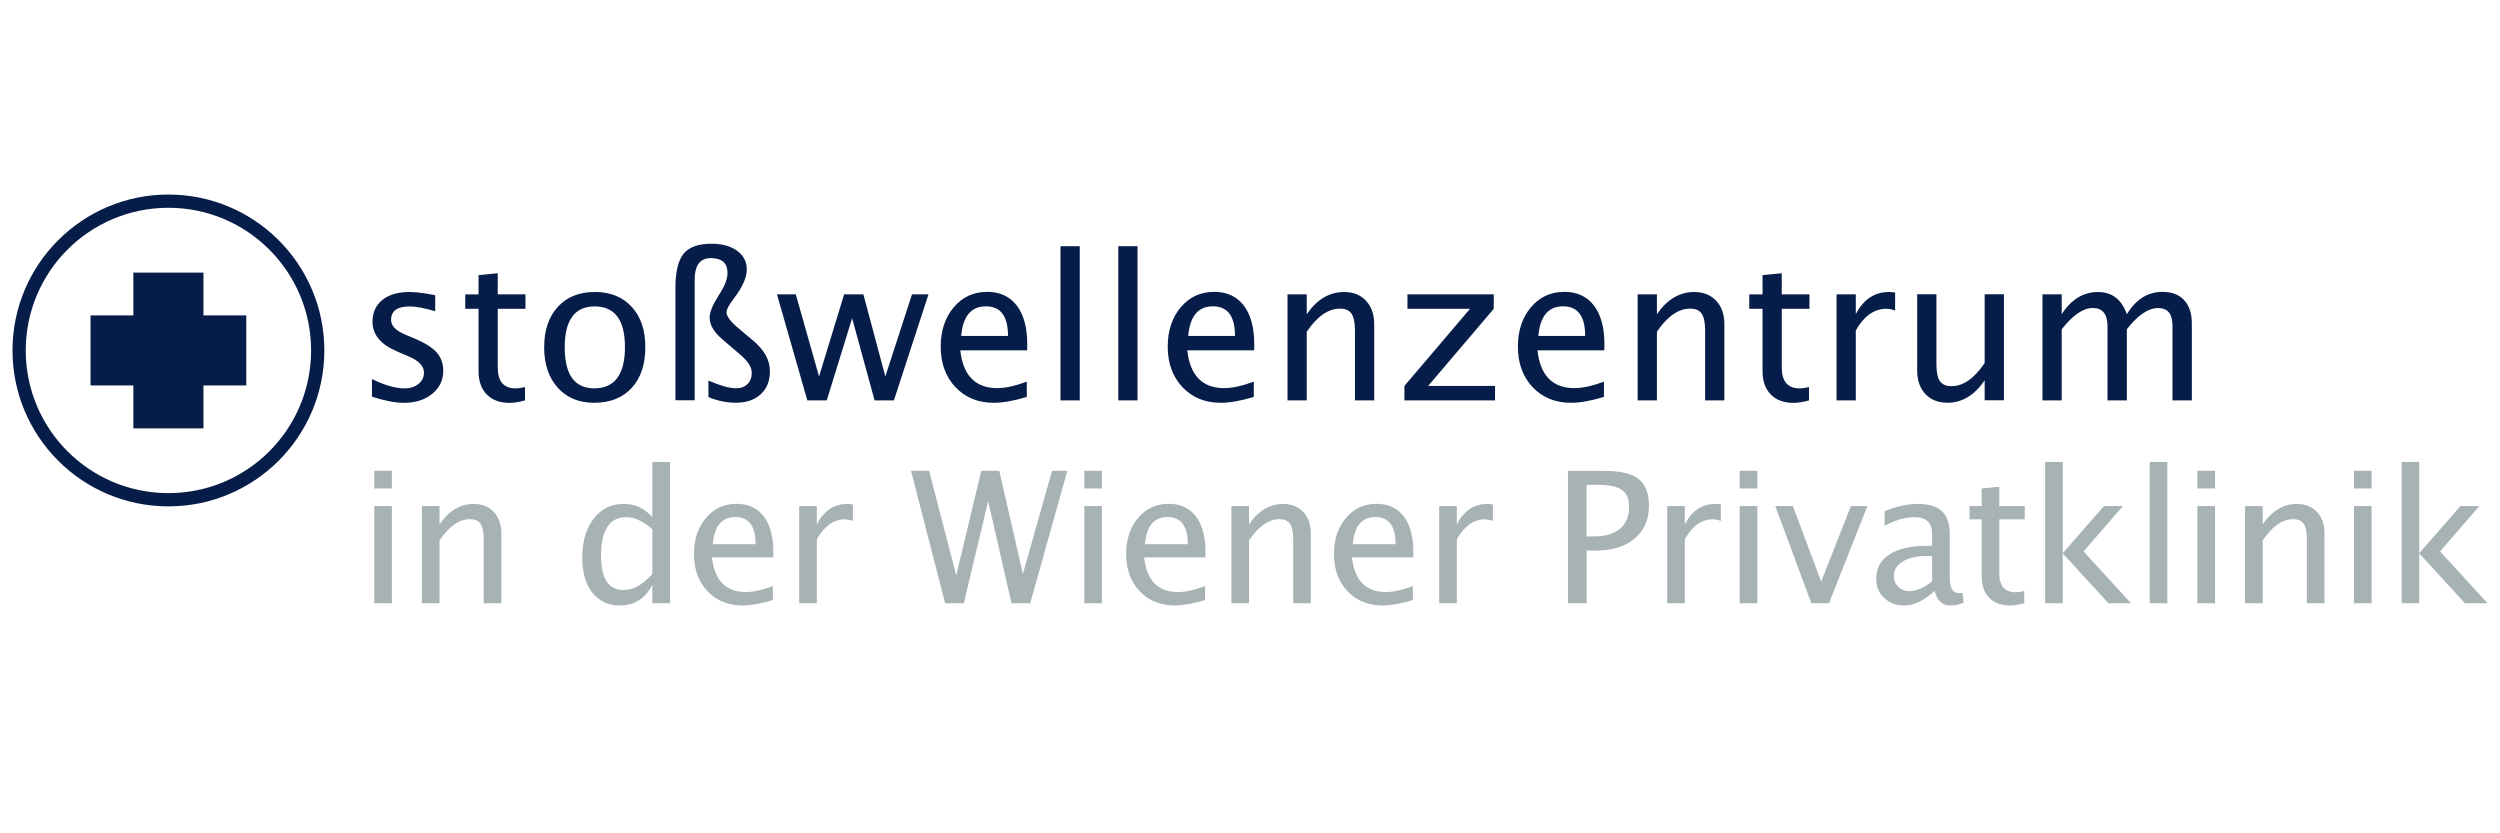
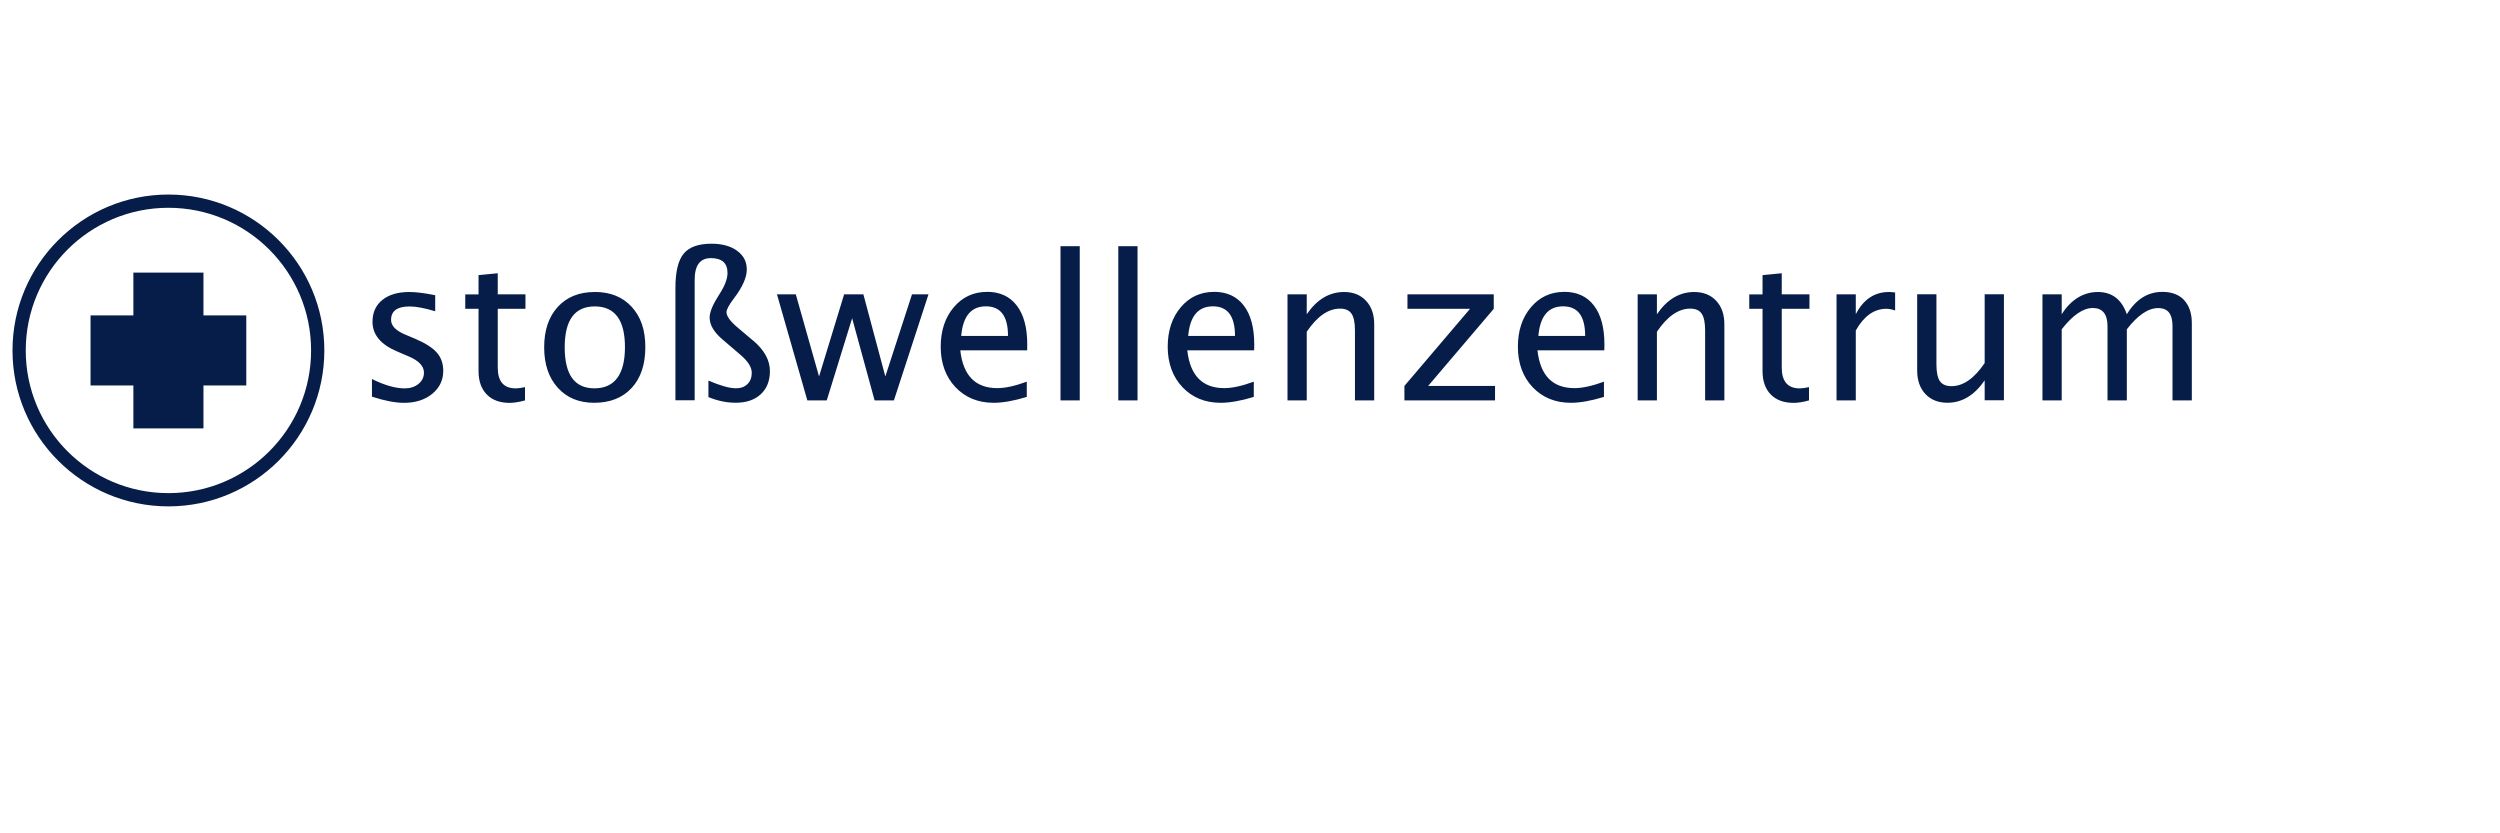
<svg xmlns="http://www.w3.org/2000/svg" id="Ebene_1" version="1.1" viewBox="0 0 600 200">
  <path d="M48.83,65.42h-16.82v10.28h-10.28v16.82h10.28v10.29h16.82v-10.29h10.28v-16.82h-10.28v-10.28ZM40.42,46.69c-20.67,0-37.42,16.76-37.42,37.42s16.76,37.42,37.42,37.42,37.42-16.75,37.42-37.42-16.76-37.42-37.42-37.42ZM40.42,118.35c-18.91,0-34.24-15.33-34.24-34.24s15.33-34.24,34.24-34.24,34.24,15.33,34.24,34.24-15.33,34.24-34.24,34.24ZM236.9,70.05c-3.25,0-5.92,1.23-8,3.7-2.09,2.47-3.13,5.63-3.13,9.49s1.18,7.2,3.55,9.69c2.37,2.49,5.42,3.74,9.17,3.74,2.2,0,4.85-.47,7.94-1.41v-3.66c-2.8,1.03-5.16,1.55-7.08,1.55-5.25,0-8.21-3.02-8.88-9.07h16.05l.02-1.43c0-4.03-.84-7.14-2.52-9.33-1.68-2.19-4.06-3.28-7.14-3.28ZM230.69,80.62c.41-4.73,2.38-7.1,5.93-7.1s5.3,2.37,5.3,7.1h-11.22ZM180.71,81.72l-3.77-3.19c-1.72-1.47-2.58-2.67-2.58-3.61,0-.64.6-1.75,1.8-3.33,2.05-2.7,3.07-5.01,3.07-6.91s-.77-3.35-2.32-4.49c-1.55-1.13-3.59-1.7-6.14-1.7-3.16,0-5.39.8-6.7,2.4s-1.97,4.34-1.97,8.21v26.97h4.62v-28.92c0-1.73.32-3.03.97-3.9.65-.87,1.62-1.3,2.92-1.3s2.32.3,2.99.89c.66.59,1,1.48,1,2.67,0,1.42-.65,3.12-1.95,5.11-1.56,2.41-2.34,4.26-2.34,5.58,0,1.73.98,3.44,2.93,5.13l4.48,3.84c1.8,1.53,2.7,2.97,2.7,4.31,0,1.12-.34,2.02-1.03,2.7s-1.6,1.01-2.74,1.01c-1.56,0-3.77-.62-6.63-1.85v3.96c2.2.91,4.39,1.36,6.56,1.36,2.53,0,4.53-.68,6-2.04,1.47-1.36,2.2-3.21,2.2-5.55,0-2.62-1.35-5.08-4.05-7.36ZM99.46,81.23l-2.23-.94c-2.25-.95-3.37-2.12-3.37-3.51,0-2.16,1.48-3.23,4.45-3.23,1.52,0,3.56.38,6.14,1.15v-3.84l-.96-.19c-2.09-.39-3.85-.59-5.27-.59-2.73,0-4.89.64-6.46,1.91-1.57,1.27-2.36,3.02-2.36,5.24,0,3.11,1.99,5.49,5.98,7.15l2.69,1.15c2.45,1.03,3.68,2.34,3.68,3.91,0,1.08-.44,1.98-1.31,2.69-.88.72-1.98,1.08-3.3,1.08-2.23,0-4.86-.75-7.87-2.25v4.24c3.01.98,5.58,1.48,7.69,1.48,2.75,0,5.01-.72,6.77-2.16s2.65-3.27,2.65-5.51c0-1.77-.52-3.24-1.57-4.42-1.05-1.18-2.83-2.3-5.34-3.36ZM142.74,70.08c-3.73,0-6.69,1.19-8.87,3.57-2.18,2.38-3.27,5.62-3.27,9.71s1.09,7.28,3.26,9.69c2.17,2.41,5.08,3.62,8.72,3.62,3.83,0,6.83-1.19,9.02-3.56s3.28-5.64,3.28-9.8-1.09-7.28-3.27-9.67c-2.18-2.38-5.14-3.57-8.87-3.57ZM142.65,93.2c-4.75,0-7.12-3.28-7.12-9.84s2.41-9.82,7.22-9.82,7.24,3.26,7.24,9.77-2.45,9.89-7.33,9.89ZM119.47,65.58l-4.62.45v4.62h-3.19v3.47h3.19v14.95c0,2.39.66,4.26,1.97,5.6,1.31,1.34,3.14,2.02,5.48,2.02,1.05,0,2.28-.2,3.7-.59v-3.19c-.88.2-1.62.3-2.23.3-2.87,0-4.31-1.66-4.31-4.99v-14.11h6.65v-3.47h-6.65v-5.06ZM212.48,90.35l-5.27-19.71h-4.62l-6.02,19.71-5.58-19.71h-4.52l7.29,25.45h4.66l6.09-19.71,5.39,19.71h4.64l8.3-25.45h-3.96l-6.4,19.71ZM445.39,75.42v-4.78h-4.62v25.45h4.62v-16.78c1.97-3.47,4.41-5.2,7.33-5.2.61,0,1.31.13,2.11.4v-4.31c-.52-.08-1.01-.12-1.48-.12-3.48,0-6.14,1.78-7.97,5.34ZM427.63,65.58l-4.62.45v4.62h-3.19v3.47h3.19v14.95c0,2.39.66,4.26,1.97,5.6,1.31,1.34,3.14,2.02,5.48,2.02,1.05,0,2.28-.2,3.7-.59v-3.19c-.87.2-1.62.3-2.23.3-2.87,0-4.31-1.66-4.31-4.99v-14.11h6.65v-3.47h-6.65v-5.06ZM406.61,70.08c-3.53,0-6.51,1.78-8.95,5.34v-4.78h-4.62v25.45h4.62v-16.47c2.5-3.7,5.16-5.55,7.99-5.55,1.28,0,2.2.4,2.75,1.21.55.8.83,2.15.83,4.04v16.78h4.62v-18.28c0-2.36-.66-4.24-1.97-5.64s-3.07-2.1-5.27-2.1ZM254.52,96.09h4.62v-37h-4.62v37ZM524.2,72.03c-1.23-1.32-2.98-1.98-5.23-1.98-3.5,0-6.34,1.79-8.53,5.37-1.23-3.56-3.55-5.34-6.96-5.34s-6.42,1.78-8.67,5.34v-4.78h-4.62v25.45h4.62v-17.06c2.66-3.41,5.15-5.11,7.47-5.11s3.52,1.46,3.52,4.38v17.79h4.64v-17.06c2.62-3.39,5.13-5.09,7.52-5.09s3.44,1.45,3.44,4.36v17.79h4.64v-18.51c0-2.37-.62-4.22-1.85-5.54ZM476.32,87.13c-2.5,3.7-5.15,5.55-7.97,5.55-1.3,0-2.22-.4-2.78-1.21-.55-.8-.83-2.16-.83-4.07v-16.78h-4.62v18.28c0,2.38.66,4.26,1.97,5.66s3.08,2.1,5.3,2.1c3.5,0,6.47-1.79,8.93-5.37v4.78h4.62v-25.45h-4.62v16.5ZM268.39,96.09h4.62v-37h-4.62v37ZM291.38,70.05c-3.25,0-5.92,1.23-8,3.7-2.09,2.47-3.13,5.63-3.13,9.49s1.18,7.2,3.55,9.69c2.37,2.49,5.42,3.74,9.17,3.74,2.2,0,4.85-.47,7.94-1.41v-3.66c-2.8,1.03-5.16,1.55-7.08,1.55-5.25,0-8.21-3.02-8.88-9.07h16.05l.02-1.43c0-4.03-.84-7.14-2.52-9.33-1.68-2.19-4.06-3.28-7.14-3.28ZM285.17,80.62c.41-4.73,2.38-7.1,5.93-7.1s5.3,2.37,5.3,7.1h-11.22ZM375.42,70.05c-3.25,0-5.92,1.23-8,3.7-2.09,2.47-3.13,5.63-3.13,9.49s1.18,7.2,3.55,9.69c2.37,2.49,5.43,3.74,9.17,3.74,2.2,0,4.85-.47,7.94-1.41v-3.66c-2.8,1.03-5.15,1.55-7.08,1.55-5.25,0-8.21-3.02-8.88-9.07h16.05l.02-1.43c0-4.03-.84-7.14-2.52-9.33-1.68-2.19-4.06-3.28-7.14-3.28ZM369.21,80.62c.41-4.73,2.38-7.1,5.93-7.1s5.3,2.37,5.3,7.1h-11.22ZM322.57,70.08c-3.53,0-6.51,1.78-8.95,5.34v-4.78h-4.62v25.45h4.62v-16.47c2.5-3.7,5.16-5.55,7.99-5.55,1.28,0,2.2.4,2.75,1.21.55.8.83,2.15.83,4.04v16.78h4.62v-18.28c0-2.36-.66-4.24-1.97-5.64s-3.07-2.1-5.27-2.1ZM358.5,74.11v-3.47h-20.71v3.47h15.02l-15.75,18.51v3.47h21.75v-3.47h-16.05l15.75-18.51Z" fill="#071d49" />
-   <path d="M89.82,117.23h4.23v-4.23h-4.23v4.23ZM89.82,144.78h4.23v-23.32h-4.23v23.32ZM113.69,120.94c-3.24,0-5.97,1.63-8.2,4.9v-4.38h-4.23v23.32h4.23v-15.09c2.29-3.39,4.73-5.09,7.32-5.09,1.17,0,2.01.37,2.52,1.11.51.74.76,1.97.76,3.7v15.37h4.23v-16.75c0-2.16-.6-3.88-1.8-5.16-1.2-1.28-2.81-1.92-4.83-1.92ZM156.55,124.12c-1.82-2.12-4.11-3.18-6.87-3.18-2.98,0-5.38,1.18-7.2,3.54s-2.74,5.48-2.74,9.36c0,3.55.81,6.35,2.42,8.4,1.61,2.05,3.82,3.07,6.62,3.07,3.46,0,6.06-1.64,7.77-4.92v4.38h4.25v-33.9h-4.25v13.25ZM156.55,137.76c-2.25,2.56-4.55,3.84-6.89,3.84-3.61,0-5.41-2.73-5.41-8.18,0-6.2,2.03-9.3,6.08-9.3,1.96,0,4.04.97,6.23,2.9v10.74ZM176.75,120.92c-2.98,0-5.42,1.13-7.33,3.39-1.91,2.26-2.87,5.16-2.87,8.7s1.08,6.6,3.25,8.88c2.17,2.28,4.97,3.42,8.41,3.42,2.02,0,4.44-.43,7.28-1.29v-3.35c-2.56.94-4.72,1.42-6.48,1.42-4.81,0-7.52-2.77-8.14-8.31h14.71l.02-1.31c0-3.69-.77-6.54-2.31-8.55-1.54-2-3.72-3.01-6.54-3.01ZM171.06,130.6c.37-4.34,2.18-6.51,5.43-6.51s4.85,2.17,4.85,6.51h-10.29ZM196.04,125.84v-4.38h-4.23v23.32h4.23v-15.37c1.8-3.18,4.04-4.77,6.72-4.77.56,0,1.2.12,1.93.37v-3.95c-.47-.07-.92-.11-1.35-.11-3.19,0-5.63,1.63-7.3,4.9ZM245.5,137.76l-5.67-24.76h-4.34l-5.99,25.1-6.51-25.1h-4.34l8.18,31.78h4.47l5.86-24.5,5.6,24.5h4.49l8.91-31.78h-3.67l-7,24.76ZM260.23,144.78h4.23v-23.32h-4.23v23.32ZM260.23,117.23h4.23v-4.23h-4.23v4.23ZM280.47,120.92c-2.98,0-5.42,1.13-7.33,3.39-1.91,2.26-2.87,5.16-2.87,8.7s1.08,6.6,3.25,8.88c2.17,2.28,4.97,3.42,8.41,3.42,2.02,0,4.44-.43,7.28-1.29v-3.35c-2.56.94-4.72,1.42-6.48,1.42-4.81,0-7.52-2.77-8.14-8.31h14.71l.02-1.31c0-3.69-.77-6.54-2.31-8.55-1.54-2-3.72-3.01-6.54-3.01ZM274.78,130.6c.37-4.34,2.18-6.51,5.43-6.51s4.85,2.17,4.85,6.51h-10.29ZM307.96,120.94c-3.24,0-5.97,1.63-8.2,4.9v-4.38h-4.23v23.32h4.23v-15.09c2.29-3.39,4.73-5.09,7.32-5.09,1.17,0,2.01.37,2.52,1.11.51.74.76,1.97.76,3.7v15.37h4.23v-16.75c0-2.16-.6-3.88-1.8-5.16-1.2-1.28-2.81-1.92-4.83-1.92ZM330.35,120.92c-2.98,0-5.42,1.13-7.33,3.39-1.91,2.26-2.87,5.16-2.87,8.7s1.08,6.6,3.25,8.88c2.17,2.28,4.97,3.42,8.41,3.42,2.02,0,4.44-.43,7.28-1.29v-3.35c-2.56.94-4.72,1.42-6.48,1.42-4.81,0-7.52-2.77-8.14-8.31h14.71l.02-1.31c0-3.69-.77-6.54-2.31-8.55-1.54-2-3.72-3.01-6.54-3.01ZM324.66,130.6c.37-4.34,2.18-6.51,5.43-6.51s4.85,2.17,4.85,6.51h-10.29ZM349.64,125.84v-4.38h-4.23v23.32h4.23v-15.37c1.8-3.18,4.04-4.77,6.72-4.77.56,0,1.2.12,1.93.37v-3.95c-.47-.07-.92-.11-1.35-.11-3.19,0-5.63,1.63-7.3,4.9ZM393.23,114.94c-1.67-1.3-4.43-1.94-8.27-1.94h-8.65v31.78h4.47v-12.63h2c4.07,0,7.24-.96,9.53-2.88,2.29-1.92,3.44-4.57,3.44-7.94,0-2.96-.84-5.09-2.51-6.39ZM388.81,126.89c-1.46,1.23-3.53,1.85-6.21,1.85h-1.83v-12.37h2.77c2.68,0,4.59.41,5.73,1.22s1.72,2.18,1.72,4.08c0,2.25-.73,3.99-2.19,5.22ZM404.36,125.84v-4.38h-4.23v23.32h4.23v-15.37c1.8-3.18,4.04-4.77,6.72-4.77.56,0,1.2.12,1.93.37v-3.95c-.47-.07-.92-.11-1.35-.11-3.19,0-5.63,1.63-7.3,4.9ZM417.53,117.23h4.23v-4.23h-4.23v4.23ZM417.53,144.78h4.23v-23.32h-4.23v23.32ZM437.08,139.6l-6.79-18.14h-4.23l8.67,23.32h4.23l9.21-23.32h-3.95l-7.15,18.14ZM470.17,142.37c-1.49,0-2.23-1.21-2.23-3.63v-10.56c0-2.48-.62-4.3-1.86-5.48-1.24-1.17-3.16-1.76-5.77-1.76s-5.16.58-8.01,1.74v3.5c2.59-1.37,5-2.06,7.24-2.06,2.78,0,4.17,1.35,4.17,4.06v2.81h-1.01c-3.99,0-7.06.68-9.2,2.05-2.14,1.37-3.21,3.32-3.21,5.87,0,1.85.64,3.38,1.91,4.59,1.27,1.21,2.88,1.81,4.81,1.81,2.35,0,4.79-1.17,7.32-3.5.54,2.33,1.8,3.5,3.78,3.5,1.16,0,2.22-.23,3.18-.69l-.3-2.34c-.36.06-.63.09-.82.09ZM463.7,139.52c-1.9,1.56-3.74,2.34-5.5,2.34-1.03,0-1.9-.35-2.62-1.05-.72-.7-1.07-1.56-1.07-2.58,0-1.43.72-2.59,2.15-3.47s3.31-1.32,5.63-1.32l1.42.04v6.03ZM479.84,116.82l-4.23.41v4.23h-2.92v3.18h2.92v13.7c0,2.19.6,3.9,1.8,5.13,1.2,1.23,2.88,1.85,5.02,1.85.96,0,2.09-.18,3.39-.54v-2.92c-.8.19-1.48.28-2.04.28-2.63,0-3.95-1.52-3.95-4.57v-12.93h6.1v-3.18h-6.1v-4.64ZM509.49,121.46h-4.55l-9.88,11.32v-21.9h-4.23v33.9h4.23v-11.96l10.97,11.96h5.41l-11.38-12.43,9.43-10.89ZM515.93,144.78h4.23v-33.9h-4.23v33.9ZM527.38,117.23h4.23v-4.23h-4.23v4.23ZM527.38,144.78h4.23v-23.32h-4.23v23.32ZM551.25,120.94c-3.23,0-5.97,1.63-8.2,4.9v-4.38h-4.23v23.32h4.23v-15.09c2.29-3.39,4.73-5.09,7.32-5.09,1.17,0,2.02.37,2.52,1.11.51.74.76,1.97.76,3.7v15.37h4.23v-16.75c0-2.16-.6-3.88-1.8-5.16-1.2-1.28-2.81-1.92-4.83-1.92ZM564.95,117.23h4.23v-4.23h-4.23v4.23ZM564.95,144.78h4.23v-23.32h-4.23v23.32ZM585.62,132.34l9.43-10.89h-4.55l-9.88,11.32v-21.9h-4.23v33.9h4.23v-11.96l10.97,11.96h5.41l-11.38-12.43Z" fill="#a7b2b5" />
</svg>